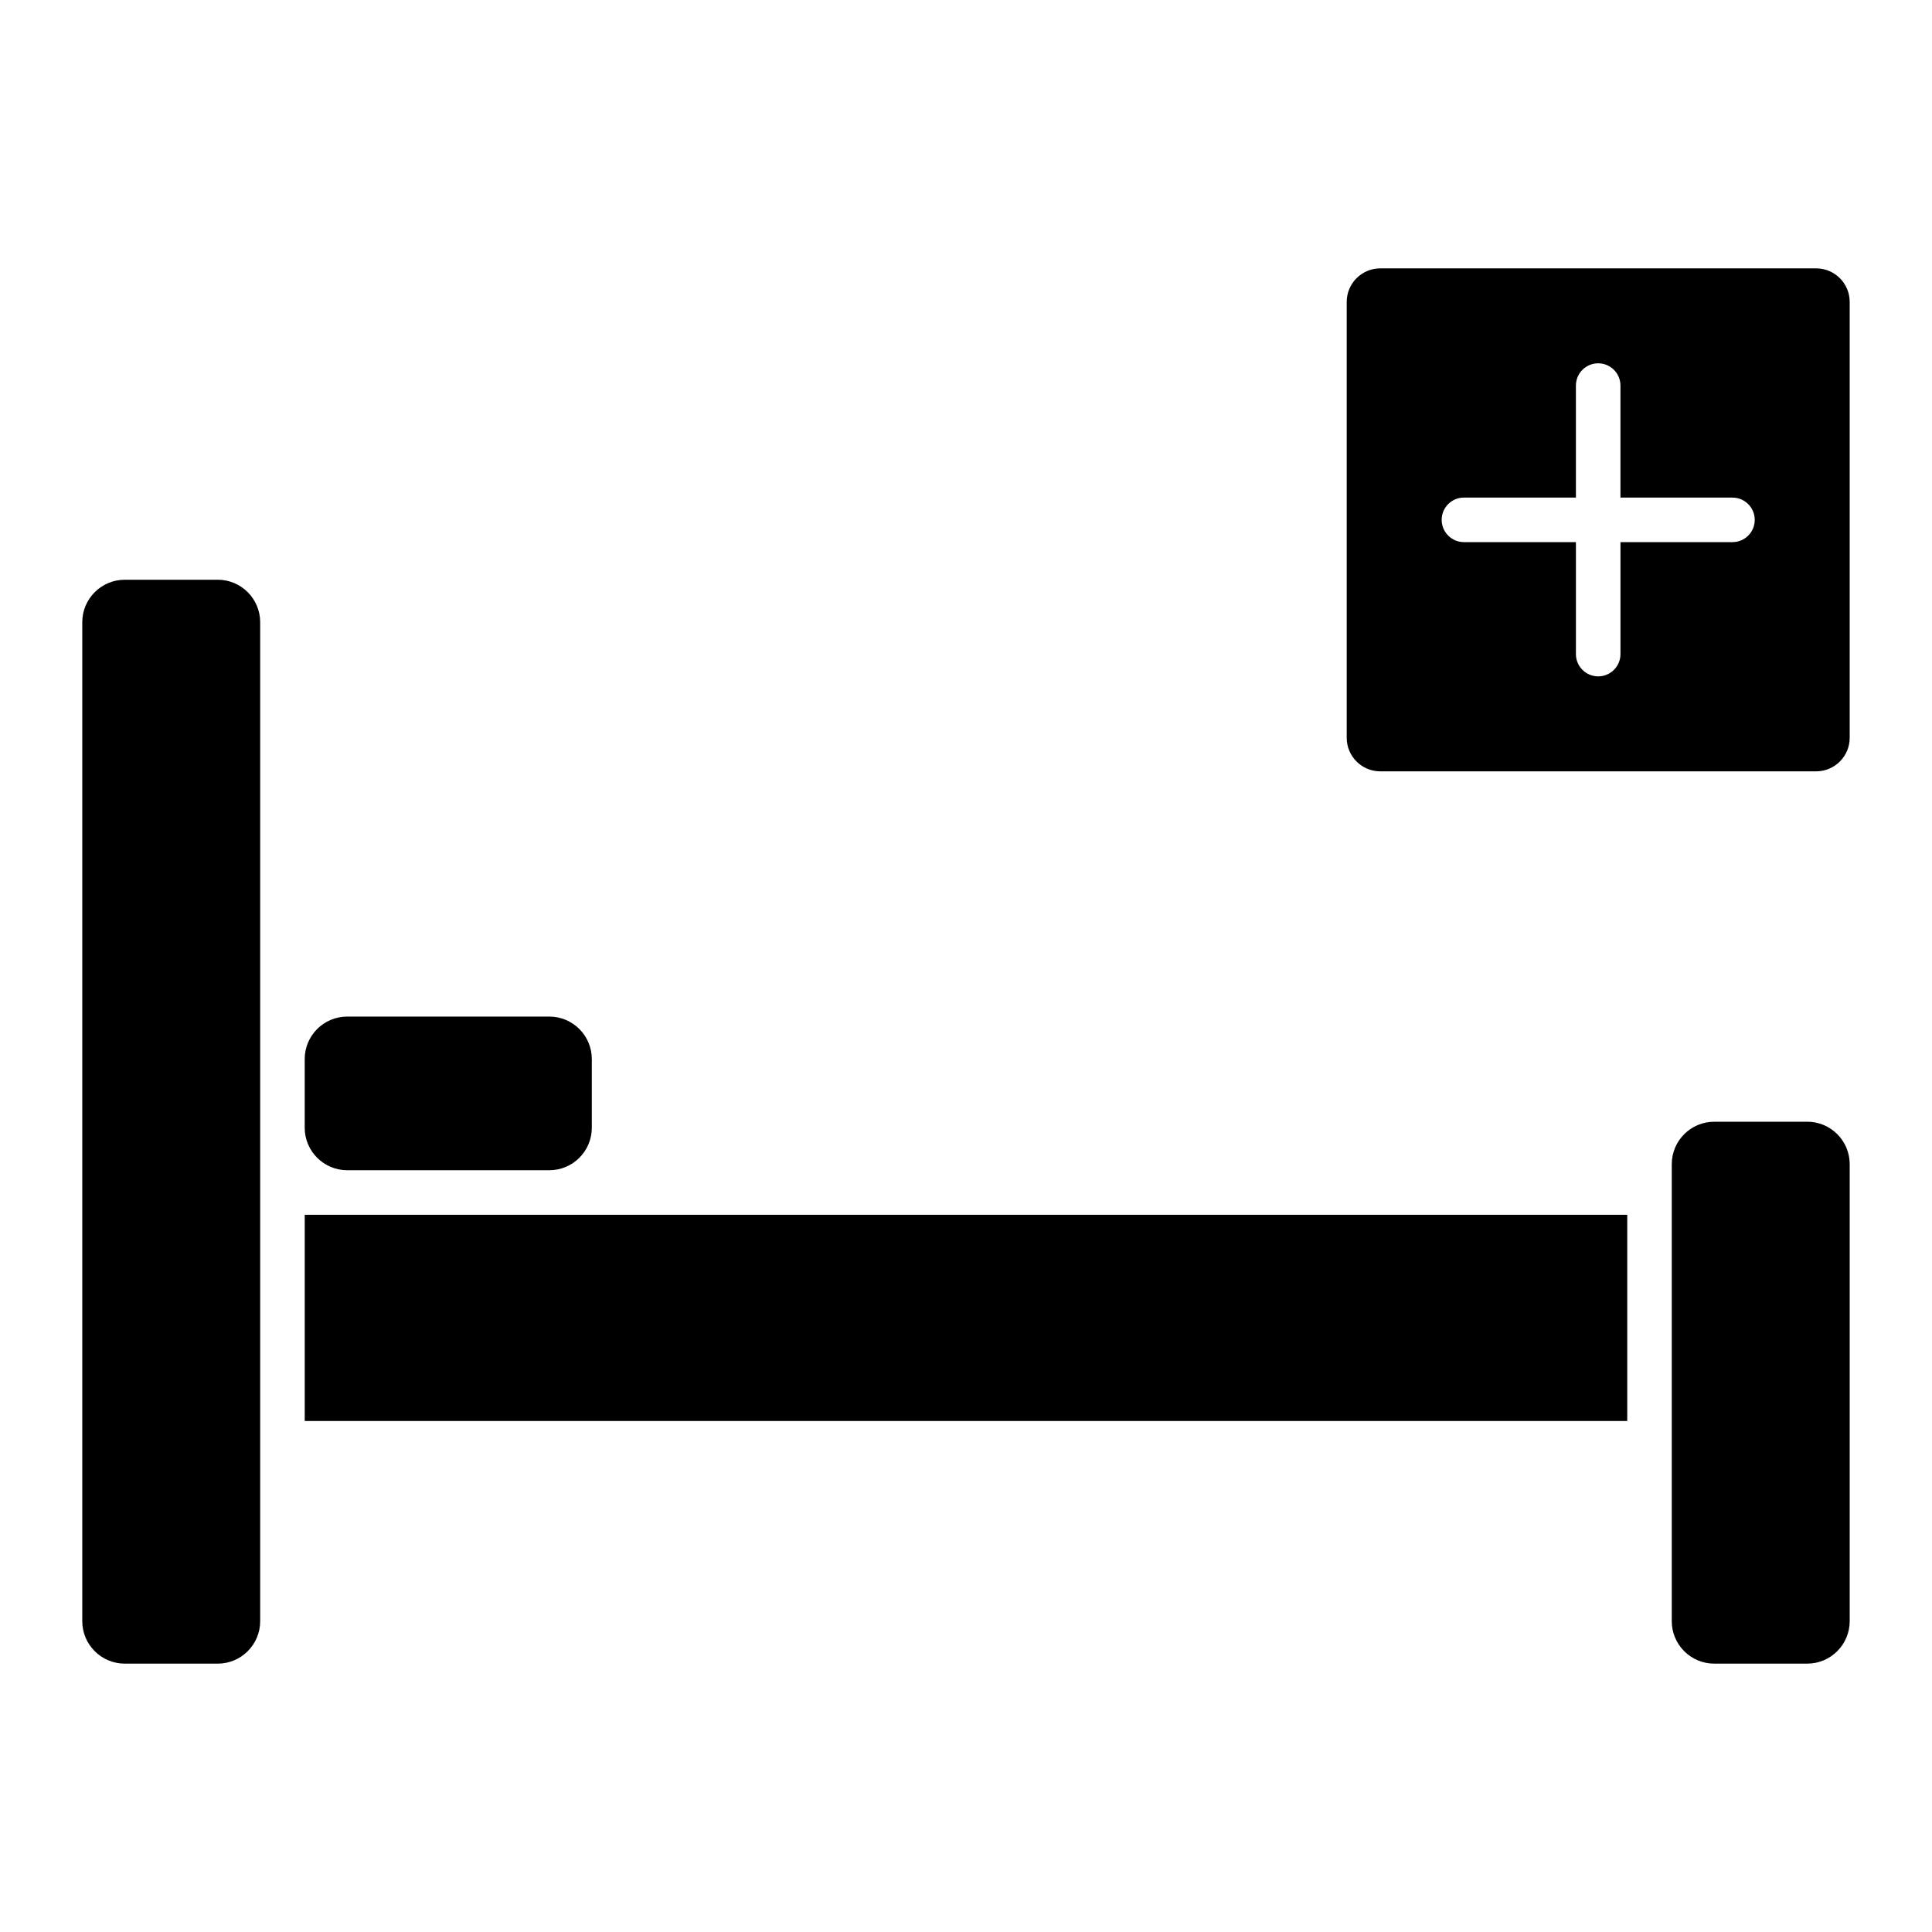
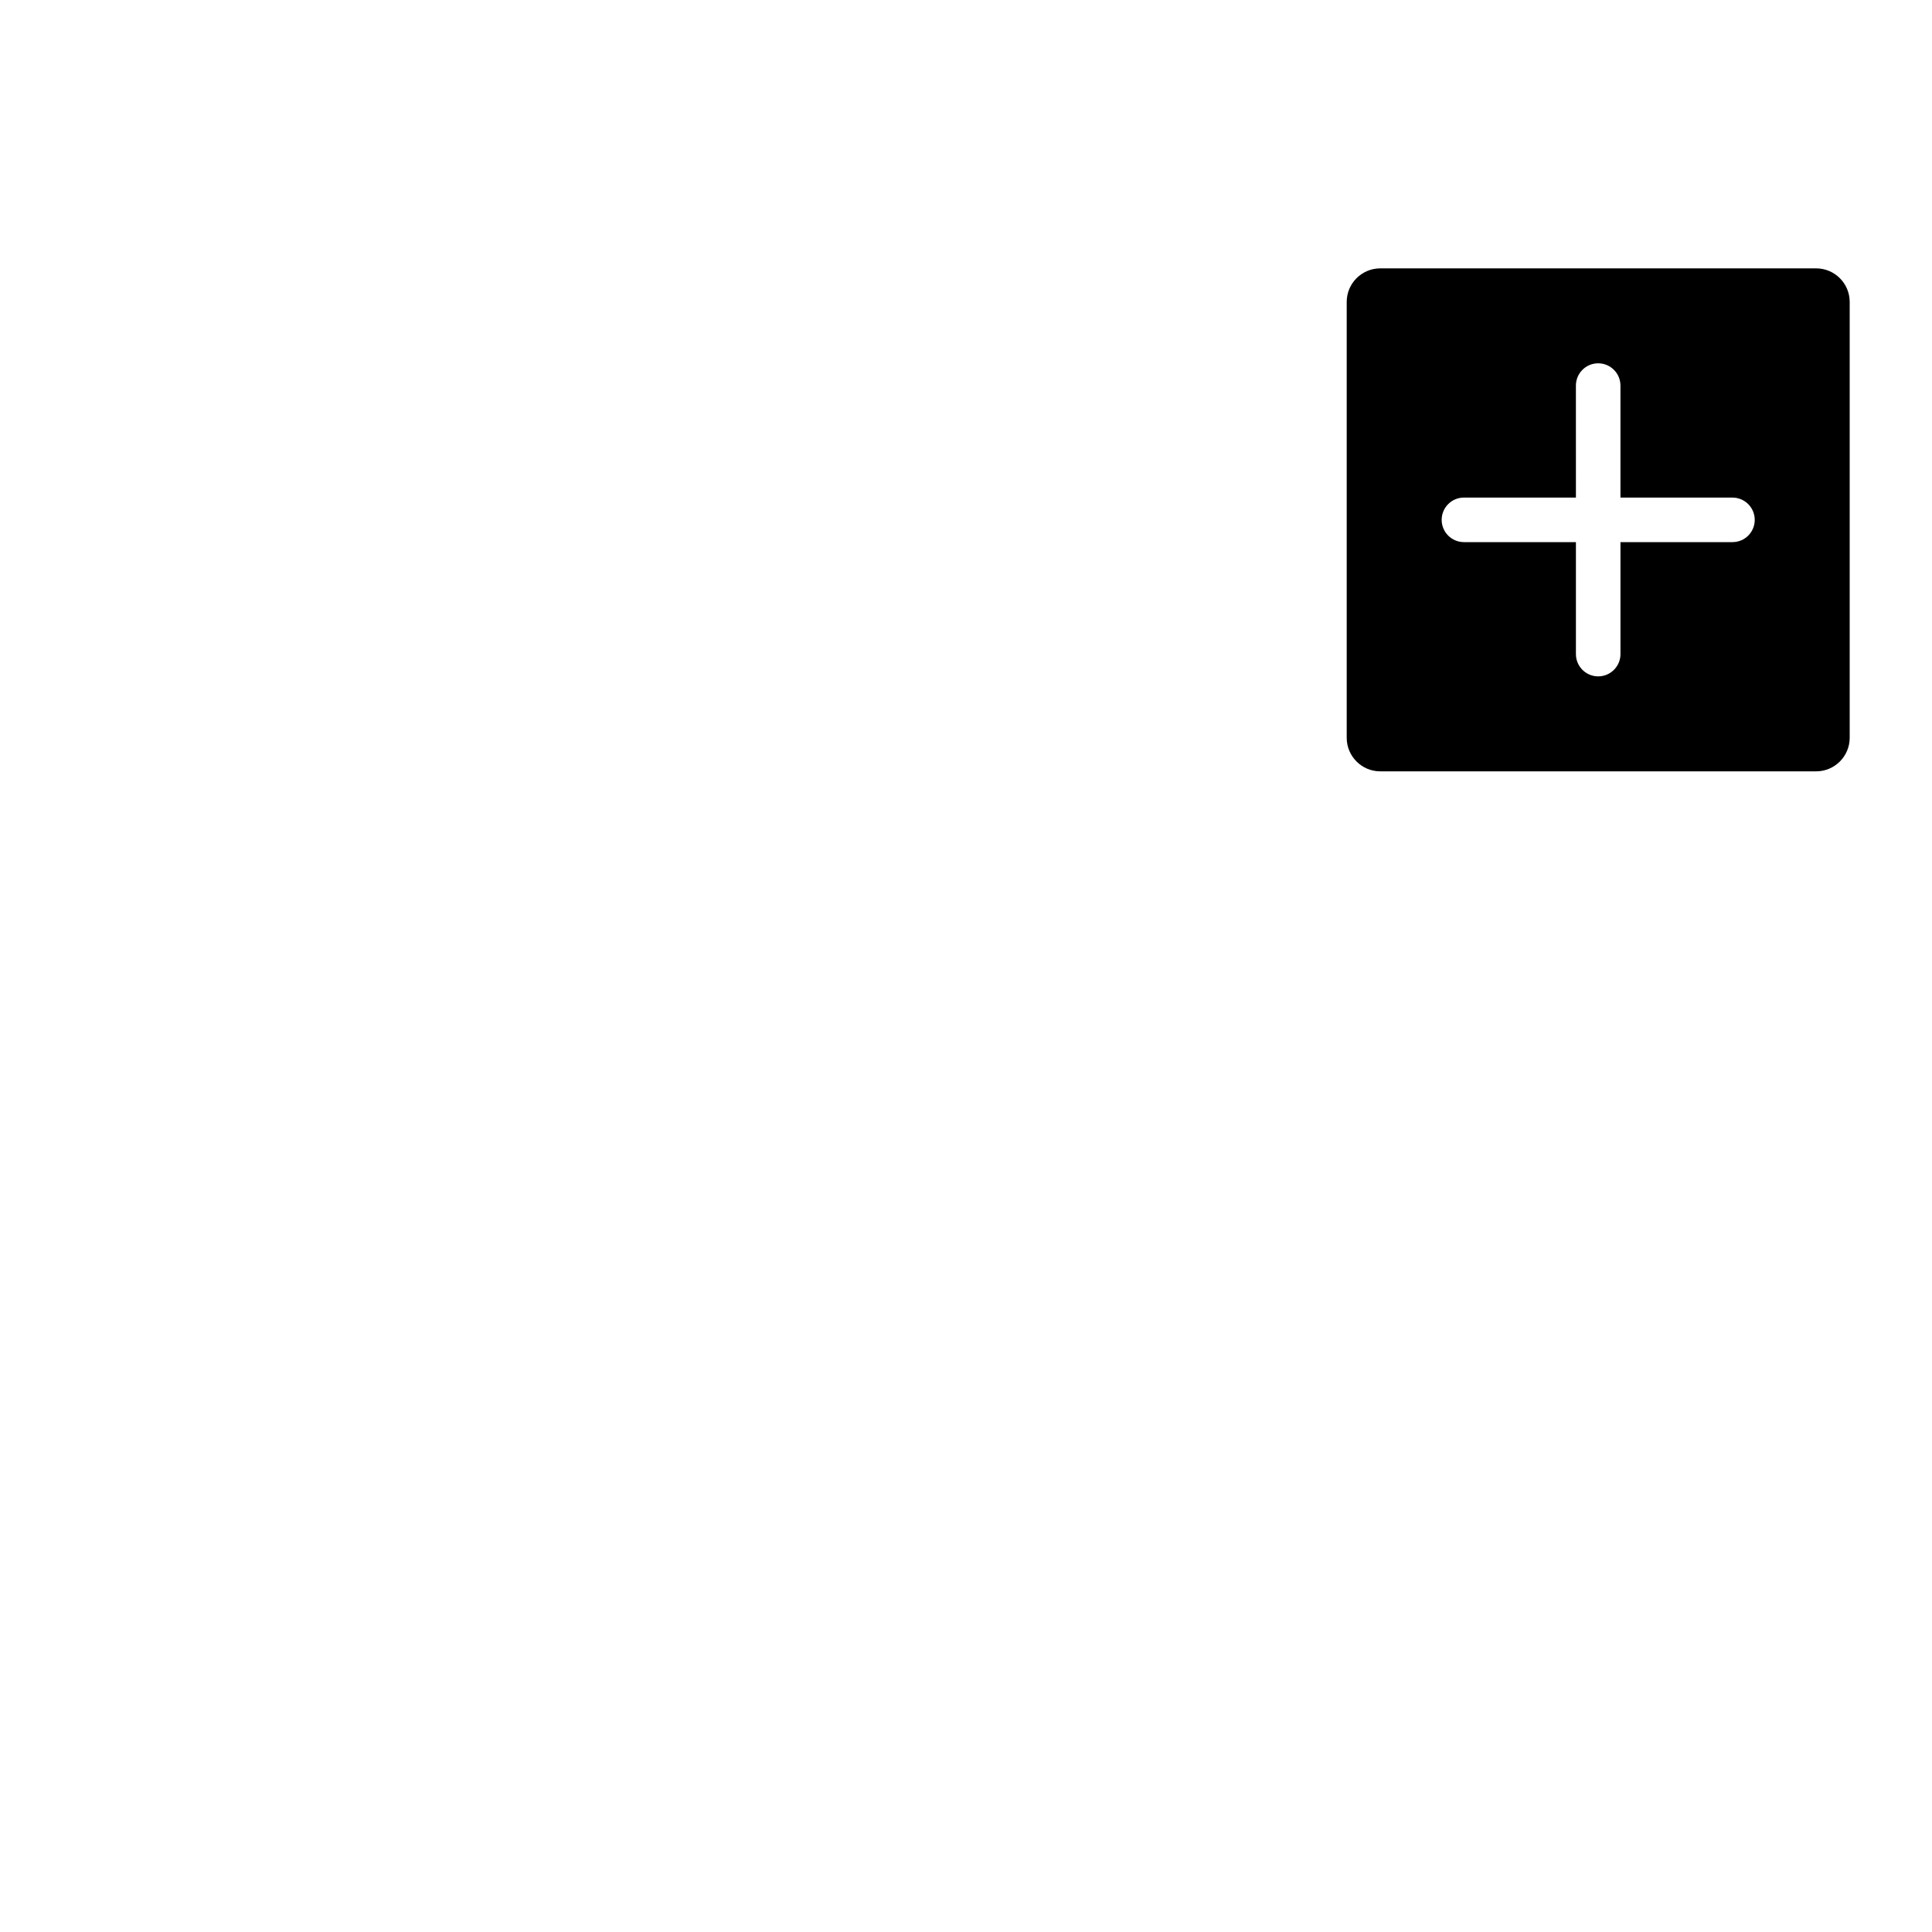
<svg xmlns="http://www.w3.org/2000/svg" fill="#000000" width="800px" height="800px" version="1.1" viewBox="144 144 512 512">
  <g>
-     <path d="m201.7 297.64h-24.648c-6.203 0-11.25 5.047-11.25 11.25v264.74c0 6.203 5.047 11.25 11.25 11.25l24.648 0.004c6.203 0 11.25-5.047 11.25-11.25v-264.75c0-6.203-5.047-11.25-11.25-11.25z" />
-     <path d="m622.94 441.27h-24.656c-6.203 0-11.25 5.047-11.25 11.25v121.11c0 6.203 5.047 11.25 11.25 11.25h24.656c6.203 0 11.25-5.047 11.25-11.25v-121.12c0-6.203-5.047-11.246-11.25-11.246z" />
-     <path d="m236 465.93h-11.242v54.648h350.48v-54.648z" />
-     <path d="m236 454.12h53.594c6.203 0 11.242-5.047 11.242-11.25v-18.215c0-6.203-5.047-11.25-11.242-11.25h-53.594c-6.203 0-11.25 5.047-11.25 11.25v18.215c0.008 6.207 5.055 11.25 11.25 11.25z" />
    <path d="m625.3 215.12h-115.52c-4.894 0-8.887 3.984-8.887 8.887v115.52c0 4.902 3.992 8.887 8.887 8.887h115.52c4.894 0 8.887-3.984 8.887-8.887v-115.52c0-4.906-3.992-8.887-8.887-8.887zm-22.176 72.547h-29.684v29.676c0 3.258-2.644 5.902-5.902 5.902-3.258 0-5.902-2.644-5.902-5.902v-29.676h-29.676c-3.258 0-5.902-2.644-5.902-5.902 0-3.258 2.644-5.902 5.902-5.902h29.676l-0.004-29.68c0-3.258 2.644-5.902 5.902-5.902 3.258 0 5.902 2.644 5.902 5.902v29.684h29.684c3.258 0 5.902 2.644 5.902 5.902 0.004 3.262-2.641 5.898-5.898 5.898z" />
  </g>
</svg>